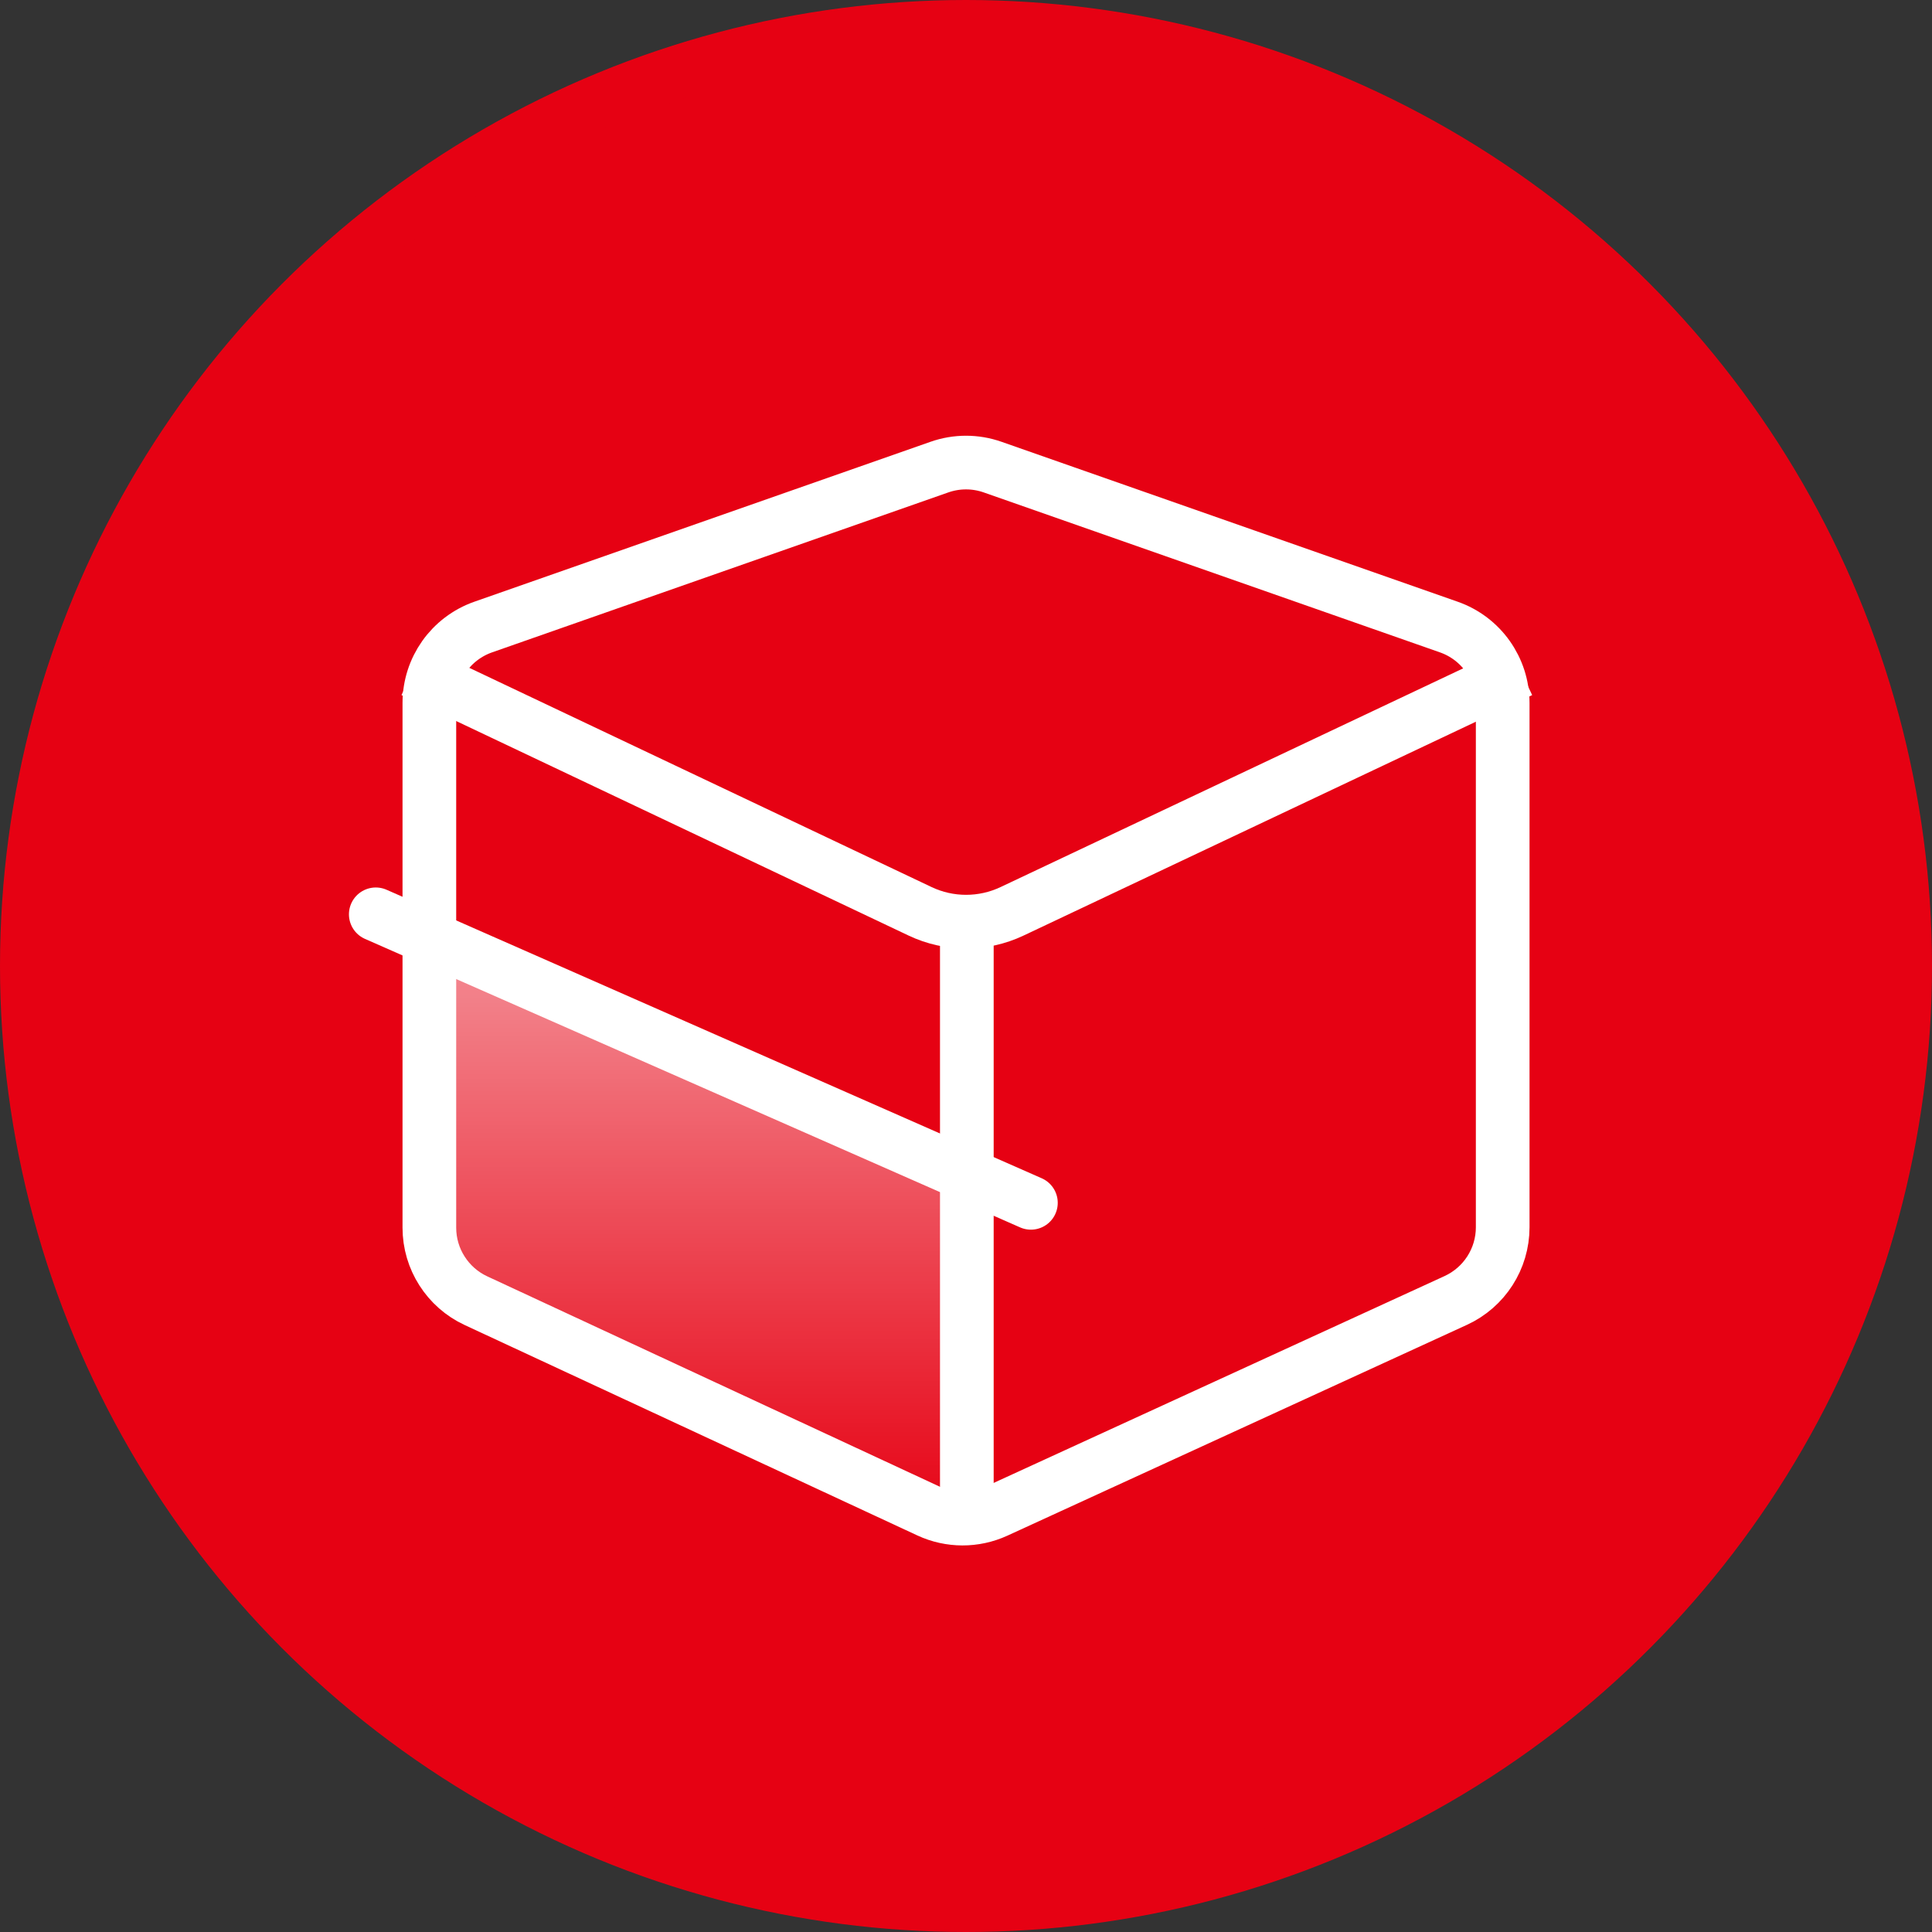
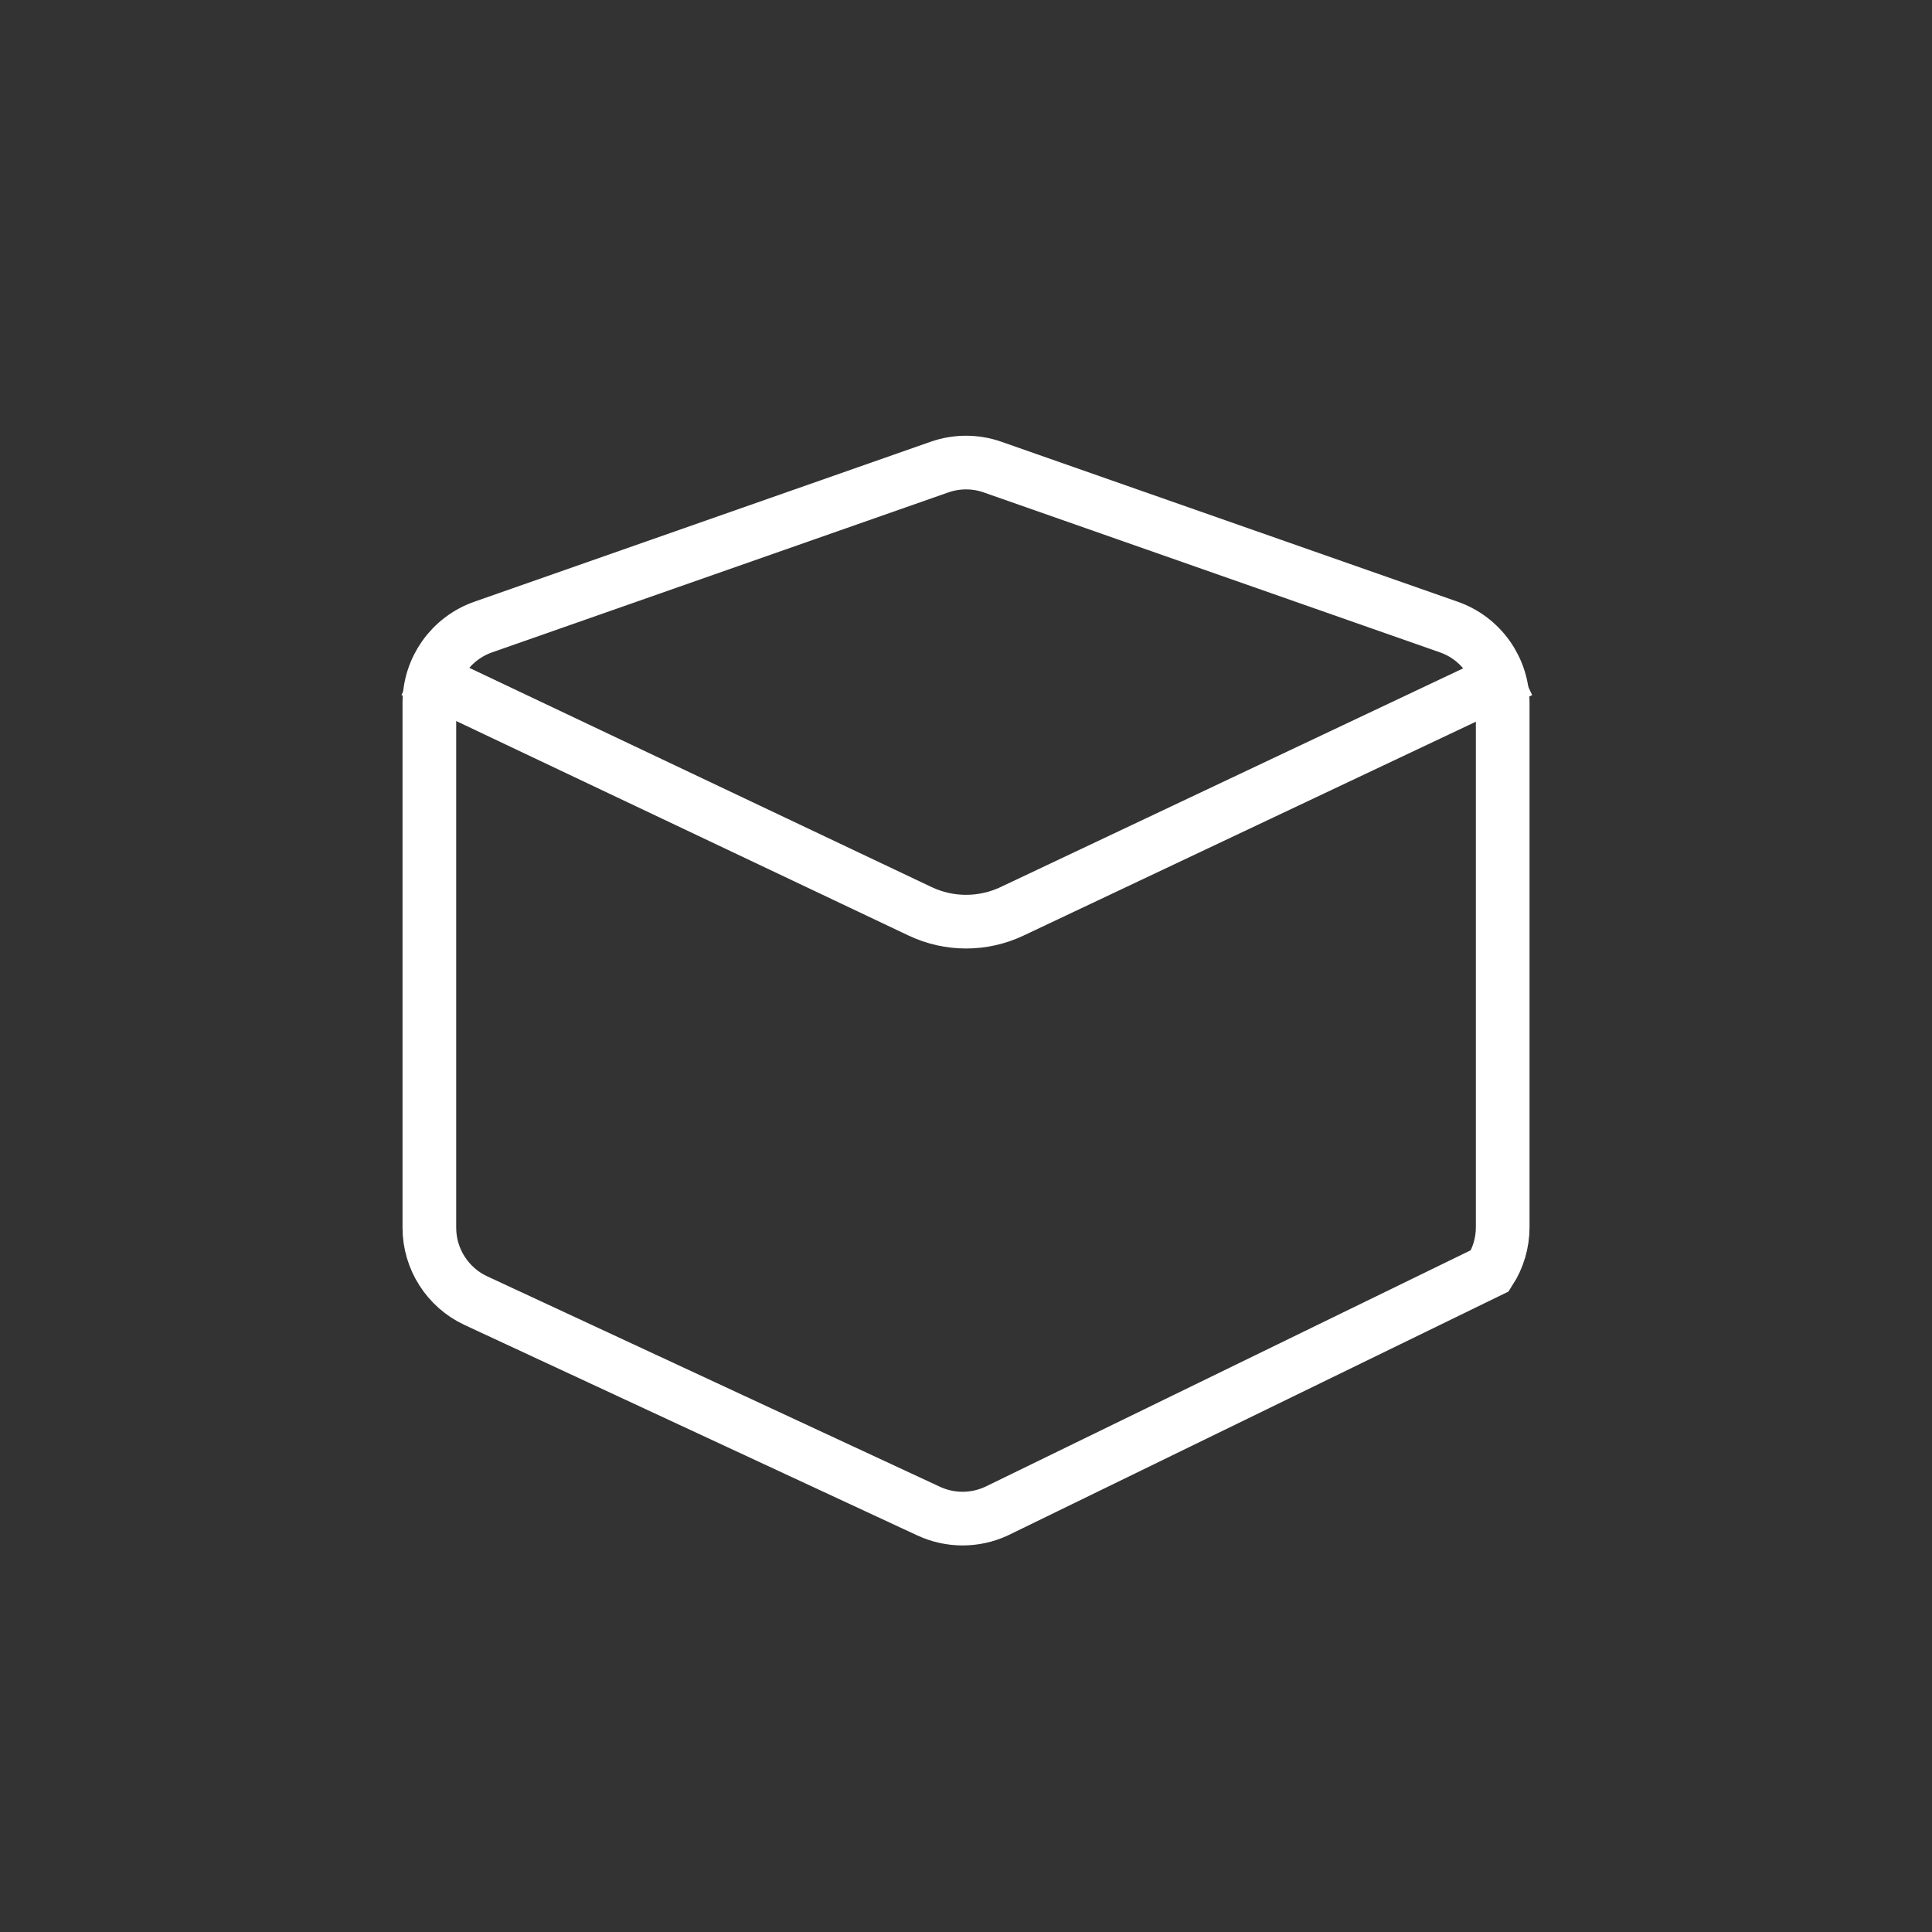
<svg xmlns="http://www.w3.org/2000/svg" width="72px" height="72px" viewBox="0 0 72 72" version="1.1">
  <rect x="0" y="0" width="72" height="72" fill="#333333" stroke="none" />
  <title>ico-货箱状态分析仪-选中</title>
  <defs>
    <linearGradient x1="50%" y1="0%" x2="50%" y2="100%" id="linearGradient-1">
      <stop stop-color="#FFFFFF" stop-opacity="0.543" offset="0%" />
      <stop stop-color="#FFFFFF" stop-opacity="0" offset="100%" />
    </linearGradient>
  </defs>
  <g id="2.0" stroke="none" stroke-width="1" fill="none" fill-rule="evenodd">
    <g id="渣土解决方案" transform="translate(-401, -1517)">
      <g id="ico-货箱状态分析仪-选中" transform="translate(437, 1553) scale(-1, 1) translate(-437, -1553)translate(401, 1517)">
-         <circle id="椭圆形" stroke="#E60113" stroke-width="2" fill="#E60113" cx="36" cy="36" r="35" />
        <g id="编组-5" transform="translate(36.498, 37) scale(-1, 1) translate(-36.498, -37)translate(15, 16)">
-           <path d="M21.004,1.408 C21.647,1.182 22.347,1.182 22.989,1.408 L39.989,7.368 C40.591,7.579 41.092,7.968 41.444,8.464 C41.795,8.96 41.997,9.562 41.997,10.199 L41.997,29.737 C41.997,30.323 41.826,30.883 41.522,31.357 C41.218,31.831 40.781,32.219 40.248,32.464 L23.121,40.321 C22.322,40.687 21.402,40.685 20.605,40.315 L3.732,32.472 C3.203,32.226 2.769,31.837 2.468,31.364 C2.166,30.892 1.997,30.335 1.997,29.751 L1.997,10.199 C1.997,9.562 2.198,8.96 2.549,8.464 C2.901,7.968 3.403,7.579 4.004,7.368 Z" id="路径-18" stroke="#FFFFFF" stroke-width="2" />
+           <path d="M21.004,1.408 C21.647,1.182 22.347,1.182 22.989,1.408 L39.989,7.368 C40.591,7.579 41.092,7.968 41.444,8.464 C41.795,8.96 41.997,9.562 41.997,10.199 L41.997,29.737 C41.997,30.323 41.826,30.883 41.522,31.357 L23.121,40.321 C22.322,40.687 21.402,40.685 20.605,40.315 L3.732,32.472 C3.203,32.226 2.769,31.837 2.468,31.364 C2.166,30.892 1.997,30.335 1.997,29.751 L1.997,10.199 C1.997,9.562 2.198,8.96 2.549,8.464 C2.901,7.968 3.403,7.579 4.004,7.368 Z" id="路径-18" stroke="#FFFFFF" stroke-width="2" />
          <path d="M1.386,9 L20.285,17.962 C21.369,18.476 22.625,18.476 23.709,17.964 L42.668,9 L42.668,9" id="路径-19" stroke="#FFFFFF" stroke-width="2" />
-           <line x1="22.027" y1="18" x2="22.027" y2="41" id="路径-27" stroke="#FFFFFF" stroke-width="2" />
-           <line x1="0" y1="18.074" x2="24.415" y2="28.826" id="路径-50" stroke="#FFFFFF" stroke-width="2" stroke-linecap="round" />
-           <polygon id="路径-51" fill="url(#linearGradient-1)" points="2.149 19.382 21.463 28.134 21.463 41 2.149 31.429" />
        </g>
      </g>
    </g>
  </g>
</svg>